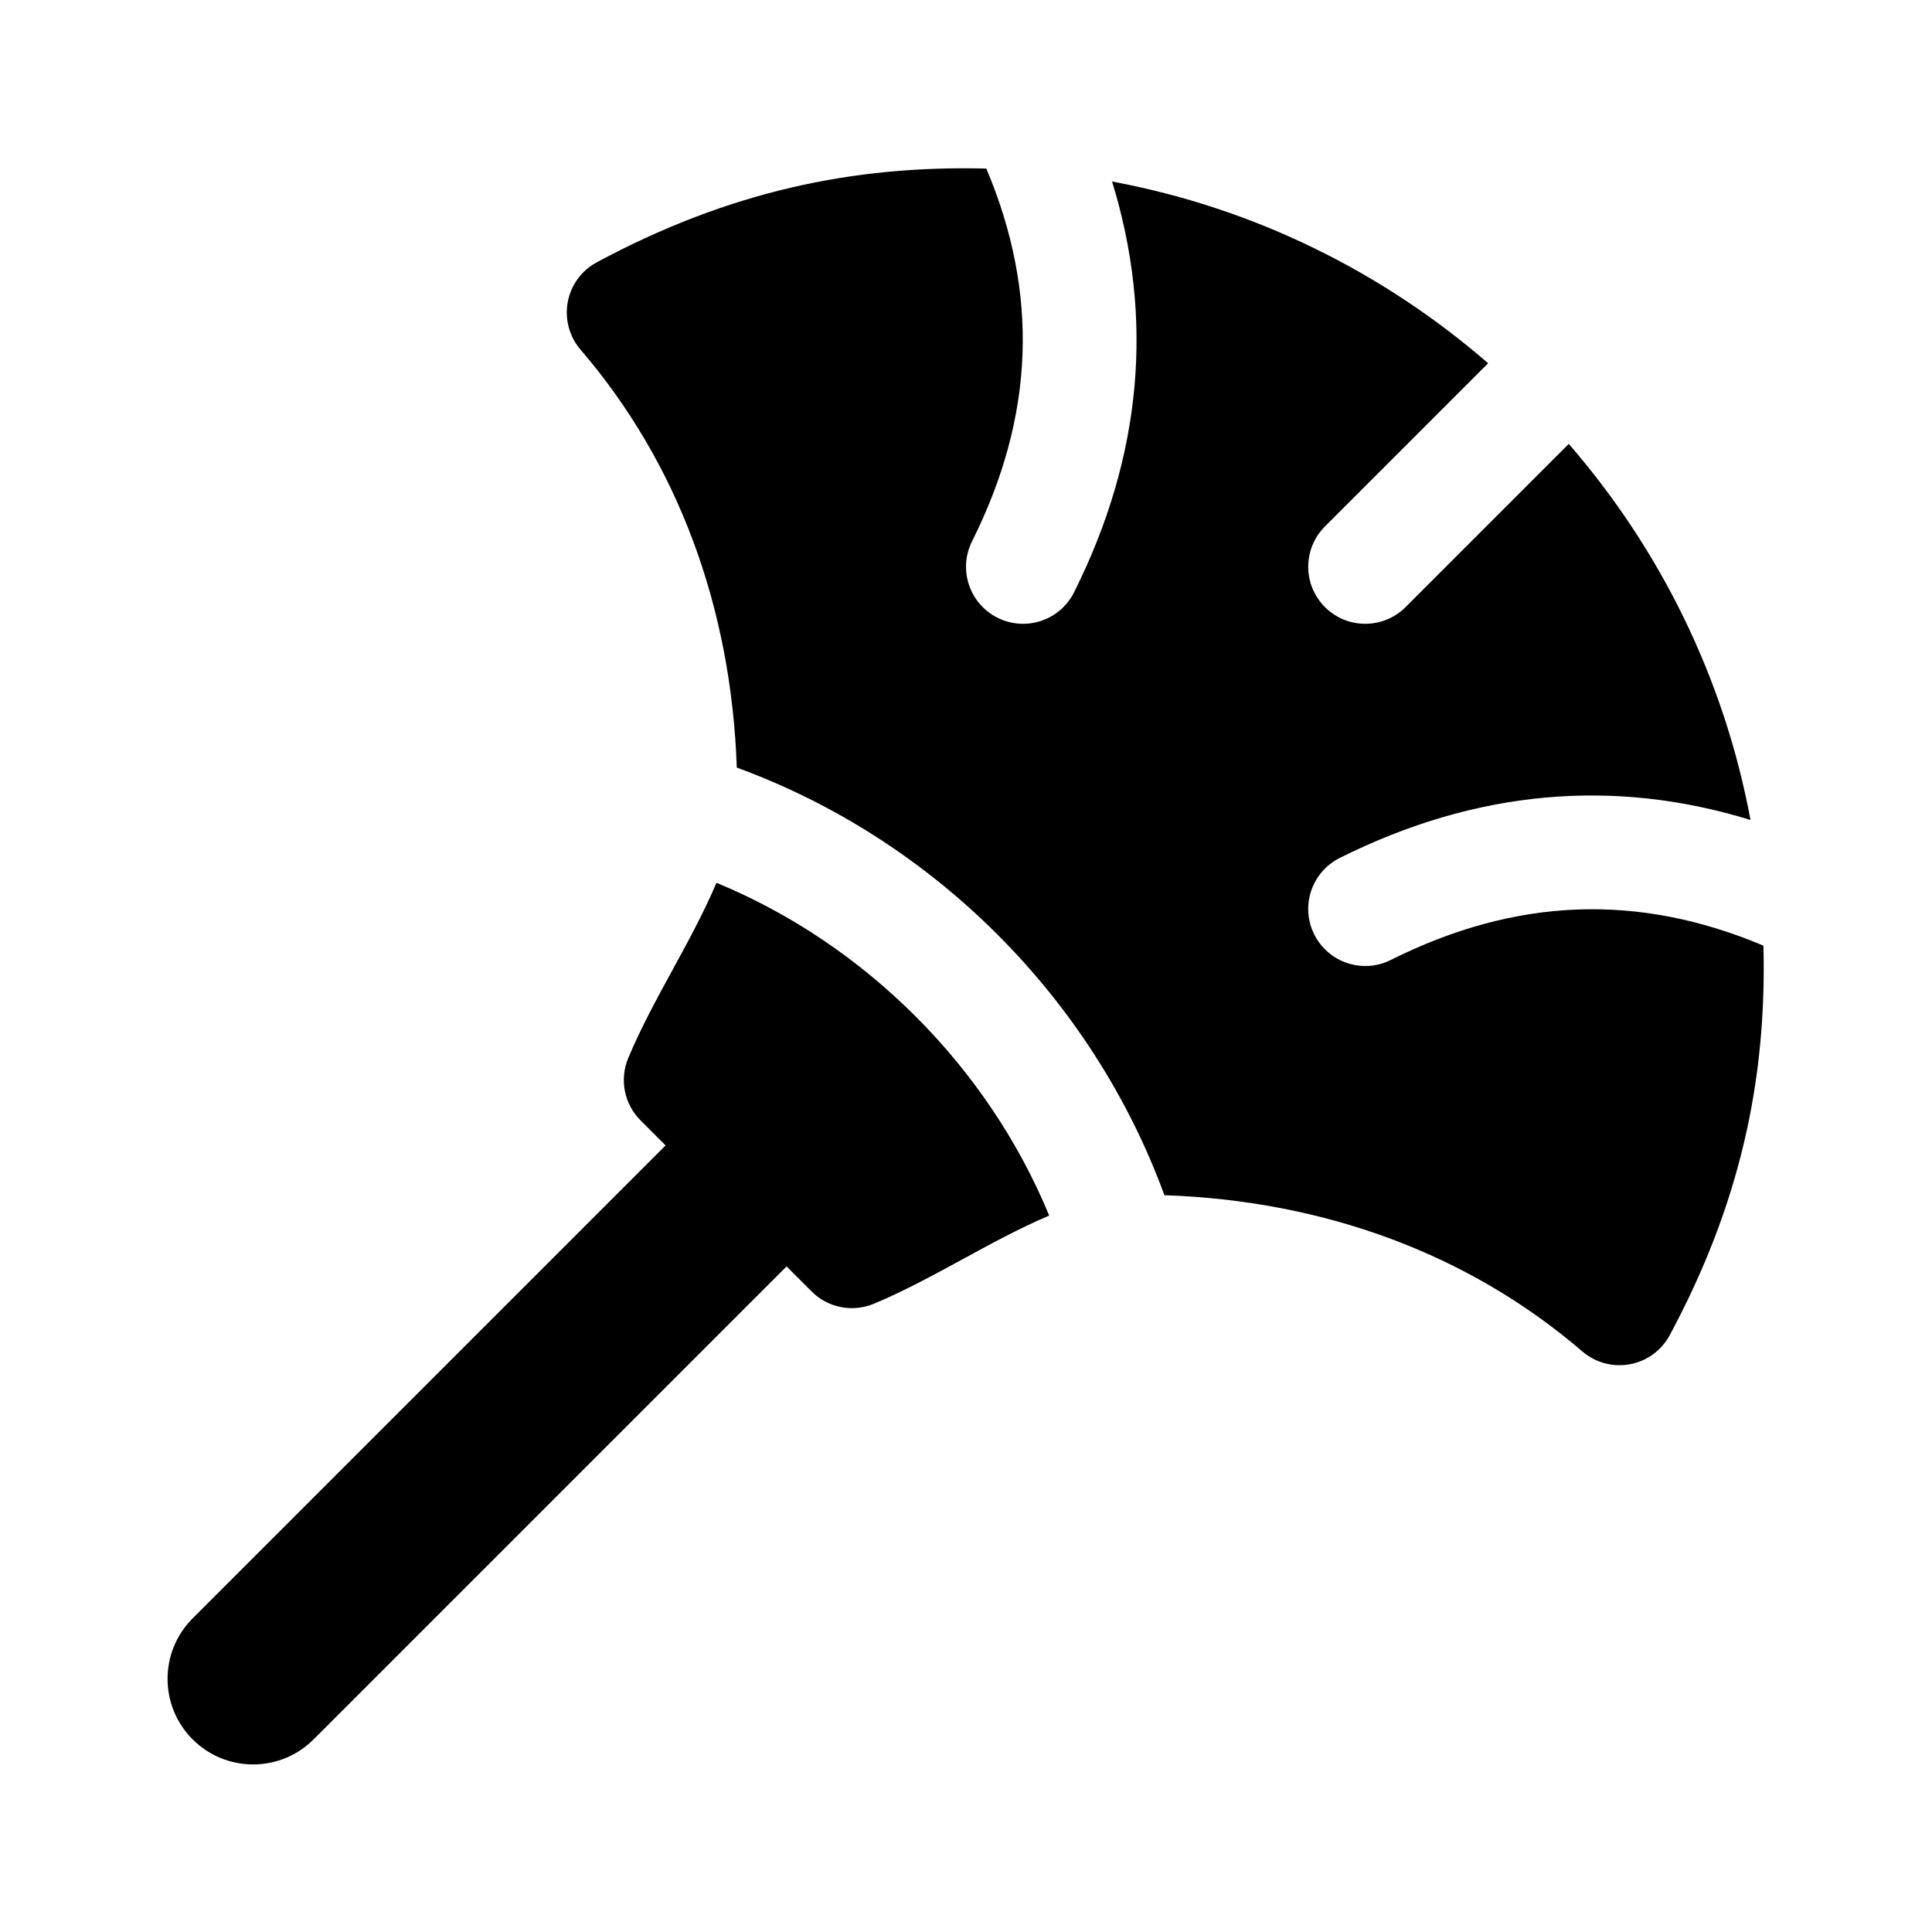
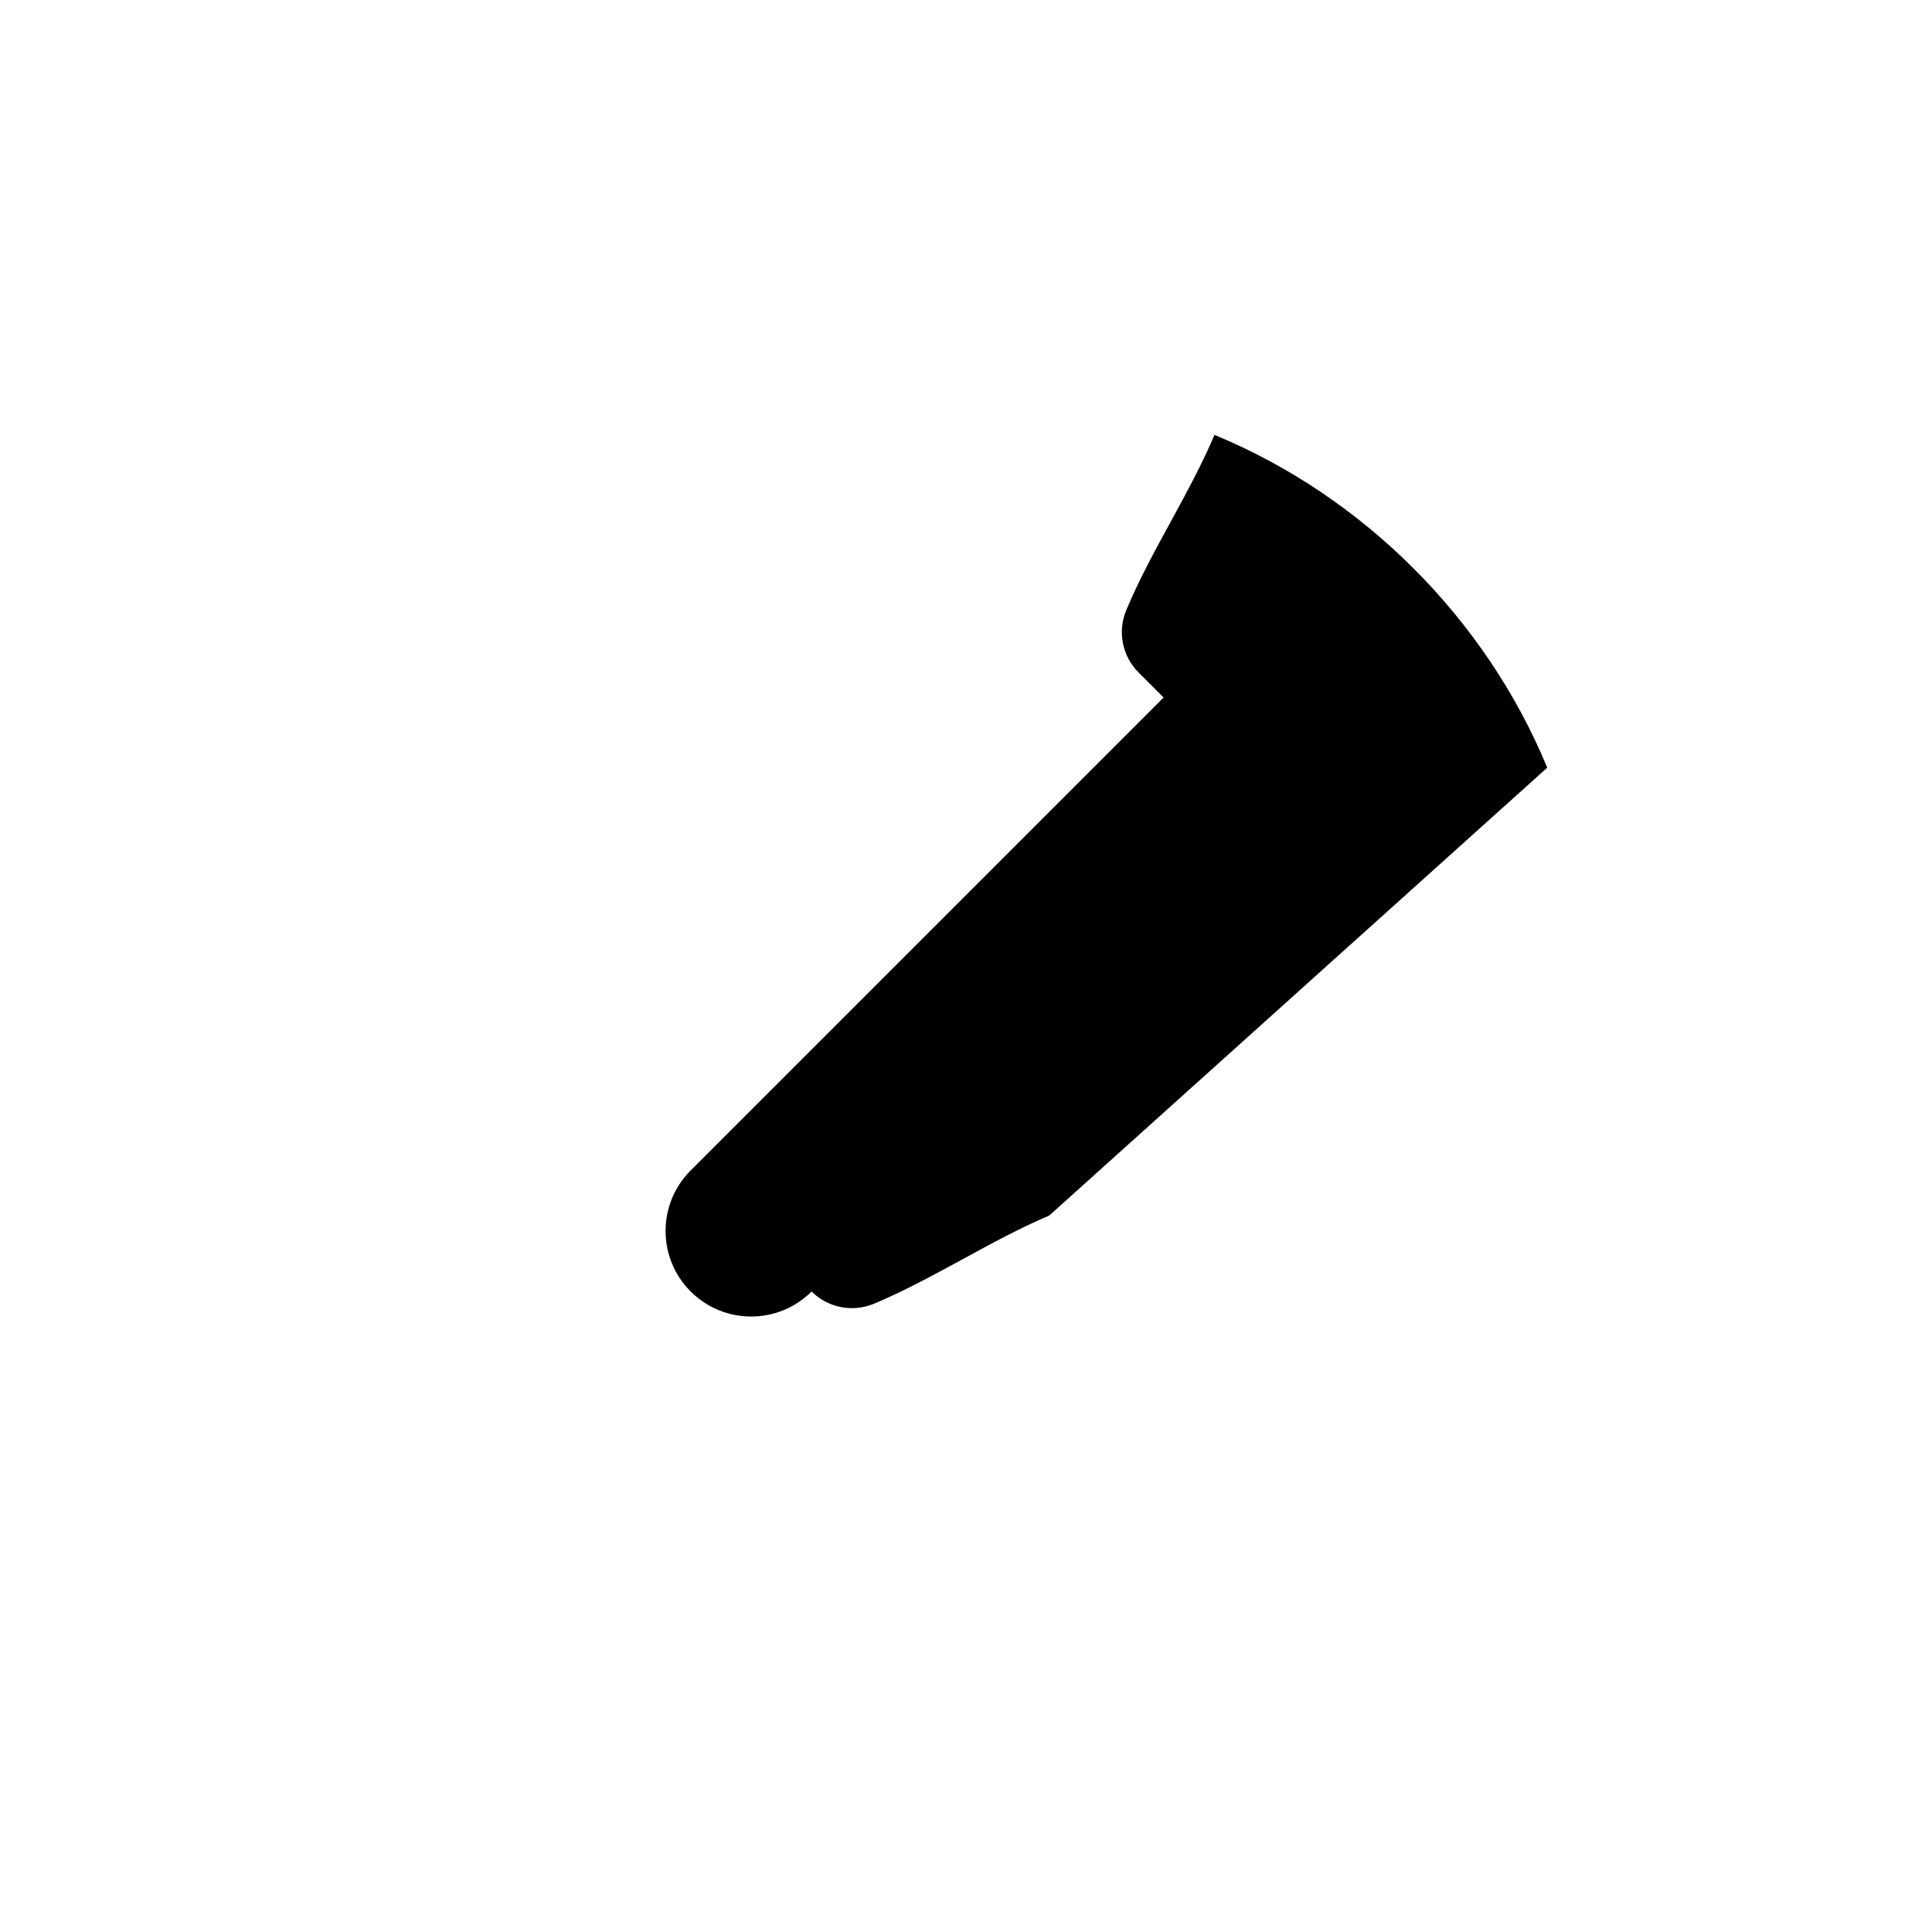
<svg xmlns="http://www.w3.org/2000/svg" fill="#000000" width="800px" height="800px" version="1.1" viewBox="144 144 512 512">
  <g>
-     <path d="m422.05 466.14c-7.562 3.203-15.215 7.344-22.742 11.457-7.75 4.223-15.766 8.59-23.703 11.91-5.684 2.352-12.191 1.078-16.516-3.254l-6.641-6.641-125.34 125.34c-8.855 8.855-23.199 8.855-32.059 0-8.855-8.848-8.855-23.211 0-32.059l125.34-125.34-6.641-6.641c-4.336-4.332-5.621-10.863-3.258-16.516 3.32-7.941 7.688-15.957 11.926-23.699 4.106-7.531 8.254-15.184 11.453-22.746 39.41 16.242 71.934 48.773 88.18 88.191z" />
-     <path d="m611.33 394.62c0.906 35.57-6.207 68.547-24.832 103.21-2.172 4.035-6.035 6.871-10.539 7.703-4.394 0.836-9.078-0.348-12.621-3.387-30.059-25.809-68.258-39.941-110.76-41.406-19.086-52.203-61.117-94.242-113.32-113.32-1.465-42.496-15.598-80.707-41.406-110.76-2.984-3.465-4.223-8.113-3.394-12.609 0.84-4.504 3.672-8.383 7.703-10.543 34.746-18.66 67.746-25.738 103.23-24.832 13.969 33.109 12.836 65.52-3.785 98.766-3.734 7.465-0.711 16.547 6.762 20.277 7.426 3.715 16.539 0.727 20.277-6.762 18.047-36.098 21.23-72.598 10.066-108.85 37.68 7.004 71.809 24 99.66 48.16l-43.246 43.246c-5.906 5.906-5.906 15.469 0 21.371 5.906 5.906 15.469 5.906 21.371 0l43.246-43.246c24.156 27.852 41.156 61.98 48.16 99.66-36.254-11.164-72.75-7.981-108.85 10.066-7.465 3.734-10.496 12.812-6.762 20.277 3.75 7.465 12.812 10.496 20.277 6.762 33.242-16.629 65.652-17.758 98.766-3.793z" />
+     <path d="m422.05 466.14c-7.562 3.203-15.215 7.344-22.742 11.457-7.75 4.223-15.766 8.59-23.703 11.91-5.684 2.352-12.191 1.078-16.516-3.254c-8.855 8.855-23.199 8.855-32.059 0-8.855-8.848-8.855-23.211 0-32.059l125.34-125.34-6.641-6.641c-4.336-4.332-5.621-10.863-3.258-16.516 3.32-7.941 7.688-15.957 11.926-23.699 4.106-7.531 8.254-15.184 11.453-22.746 39.41 16.242 71.934 48.773 88.18 88.191z" />
  </g>
</svg>